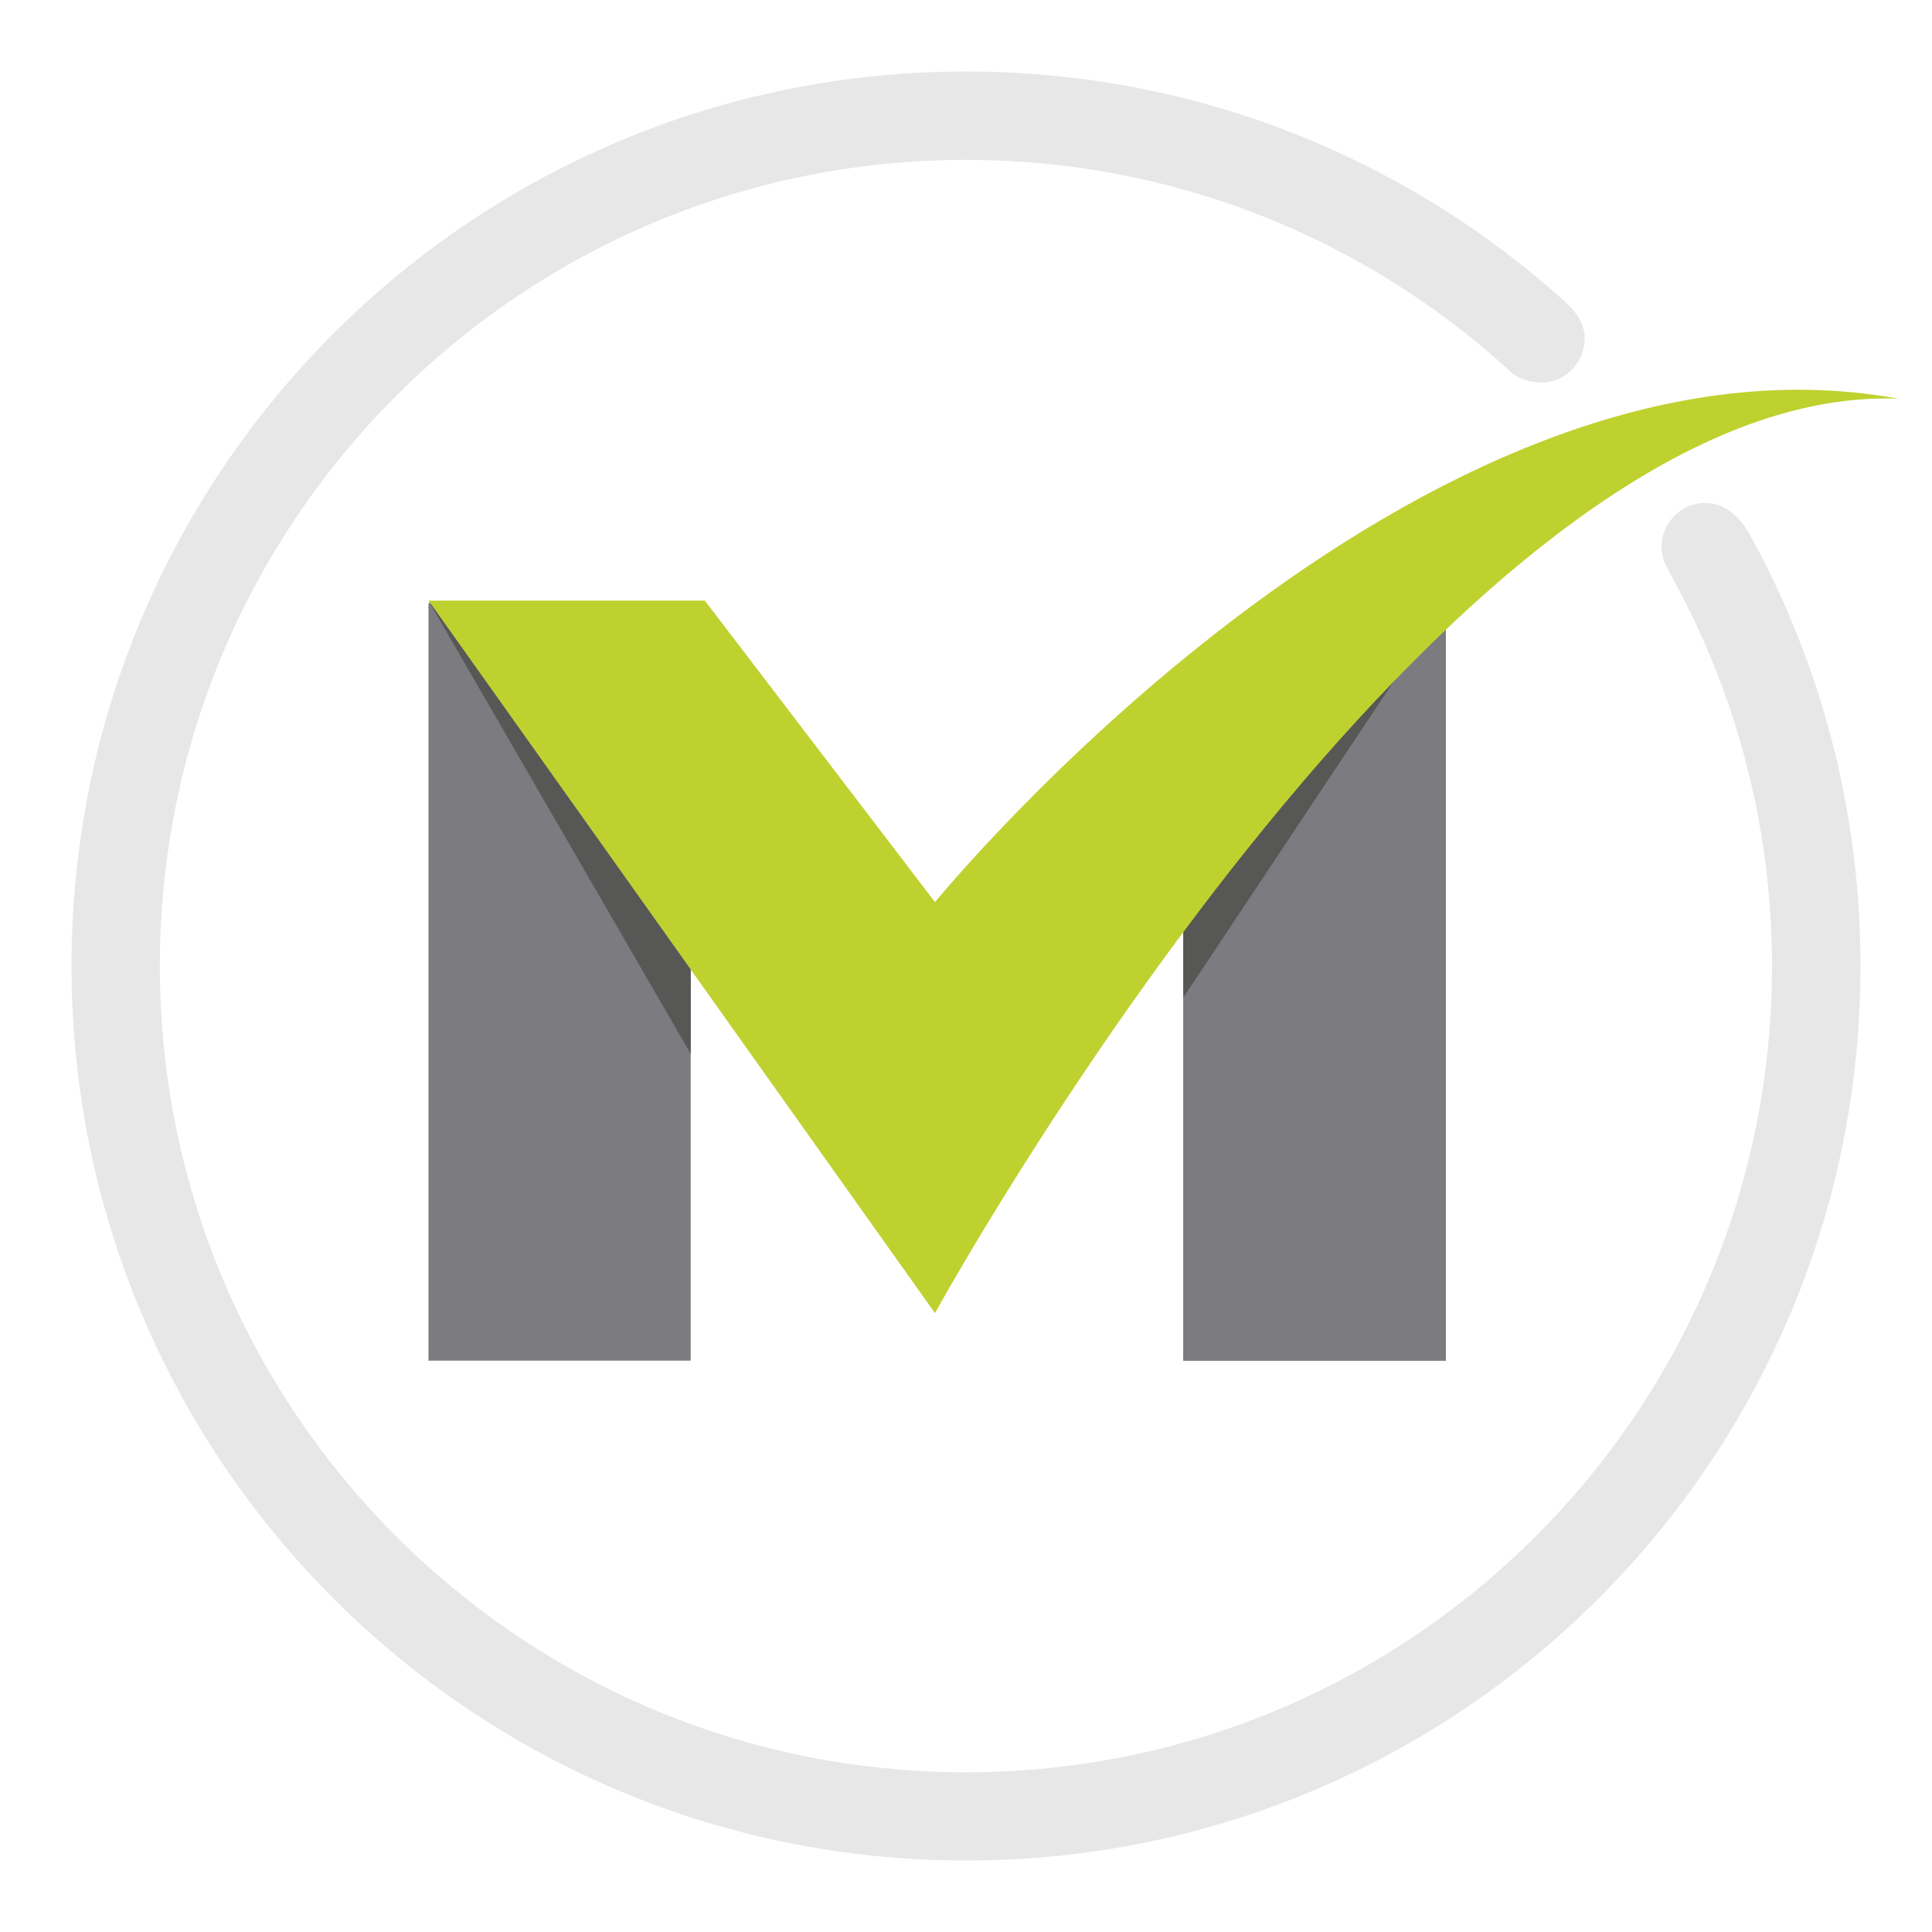
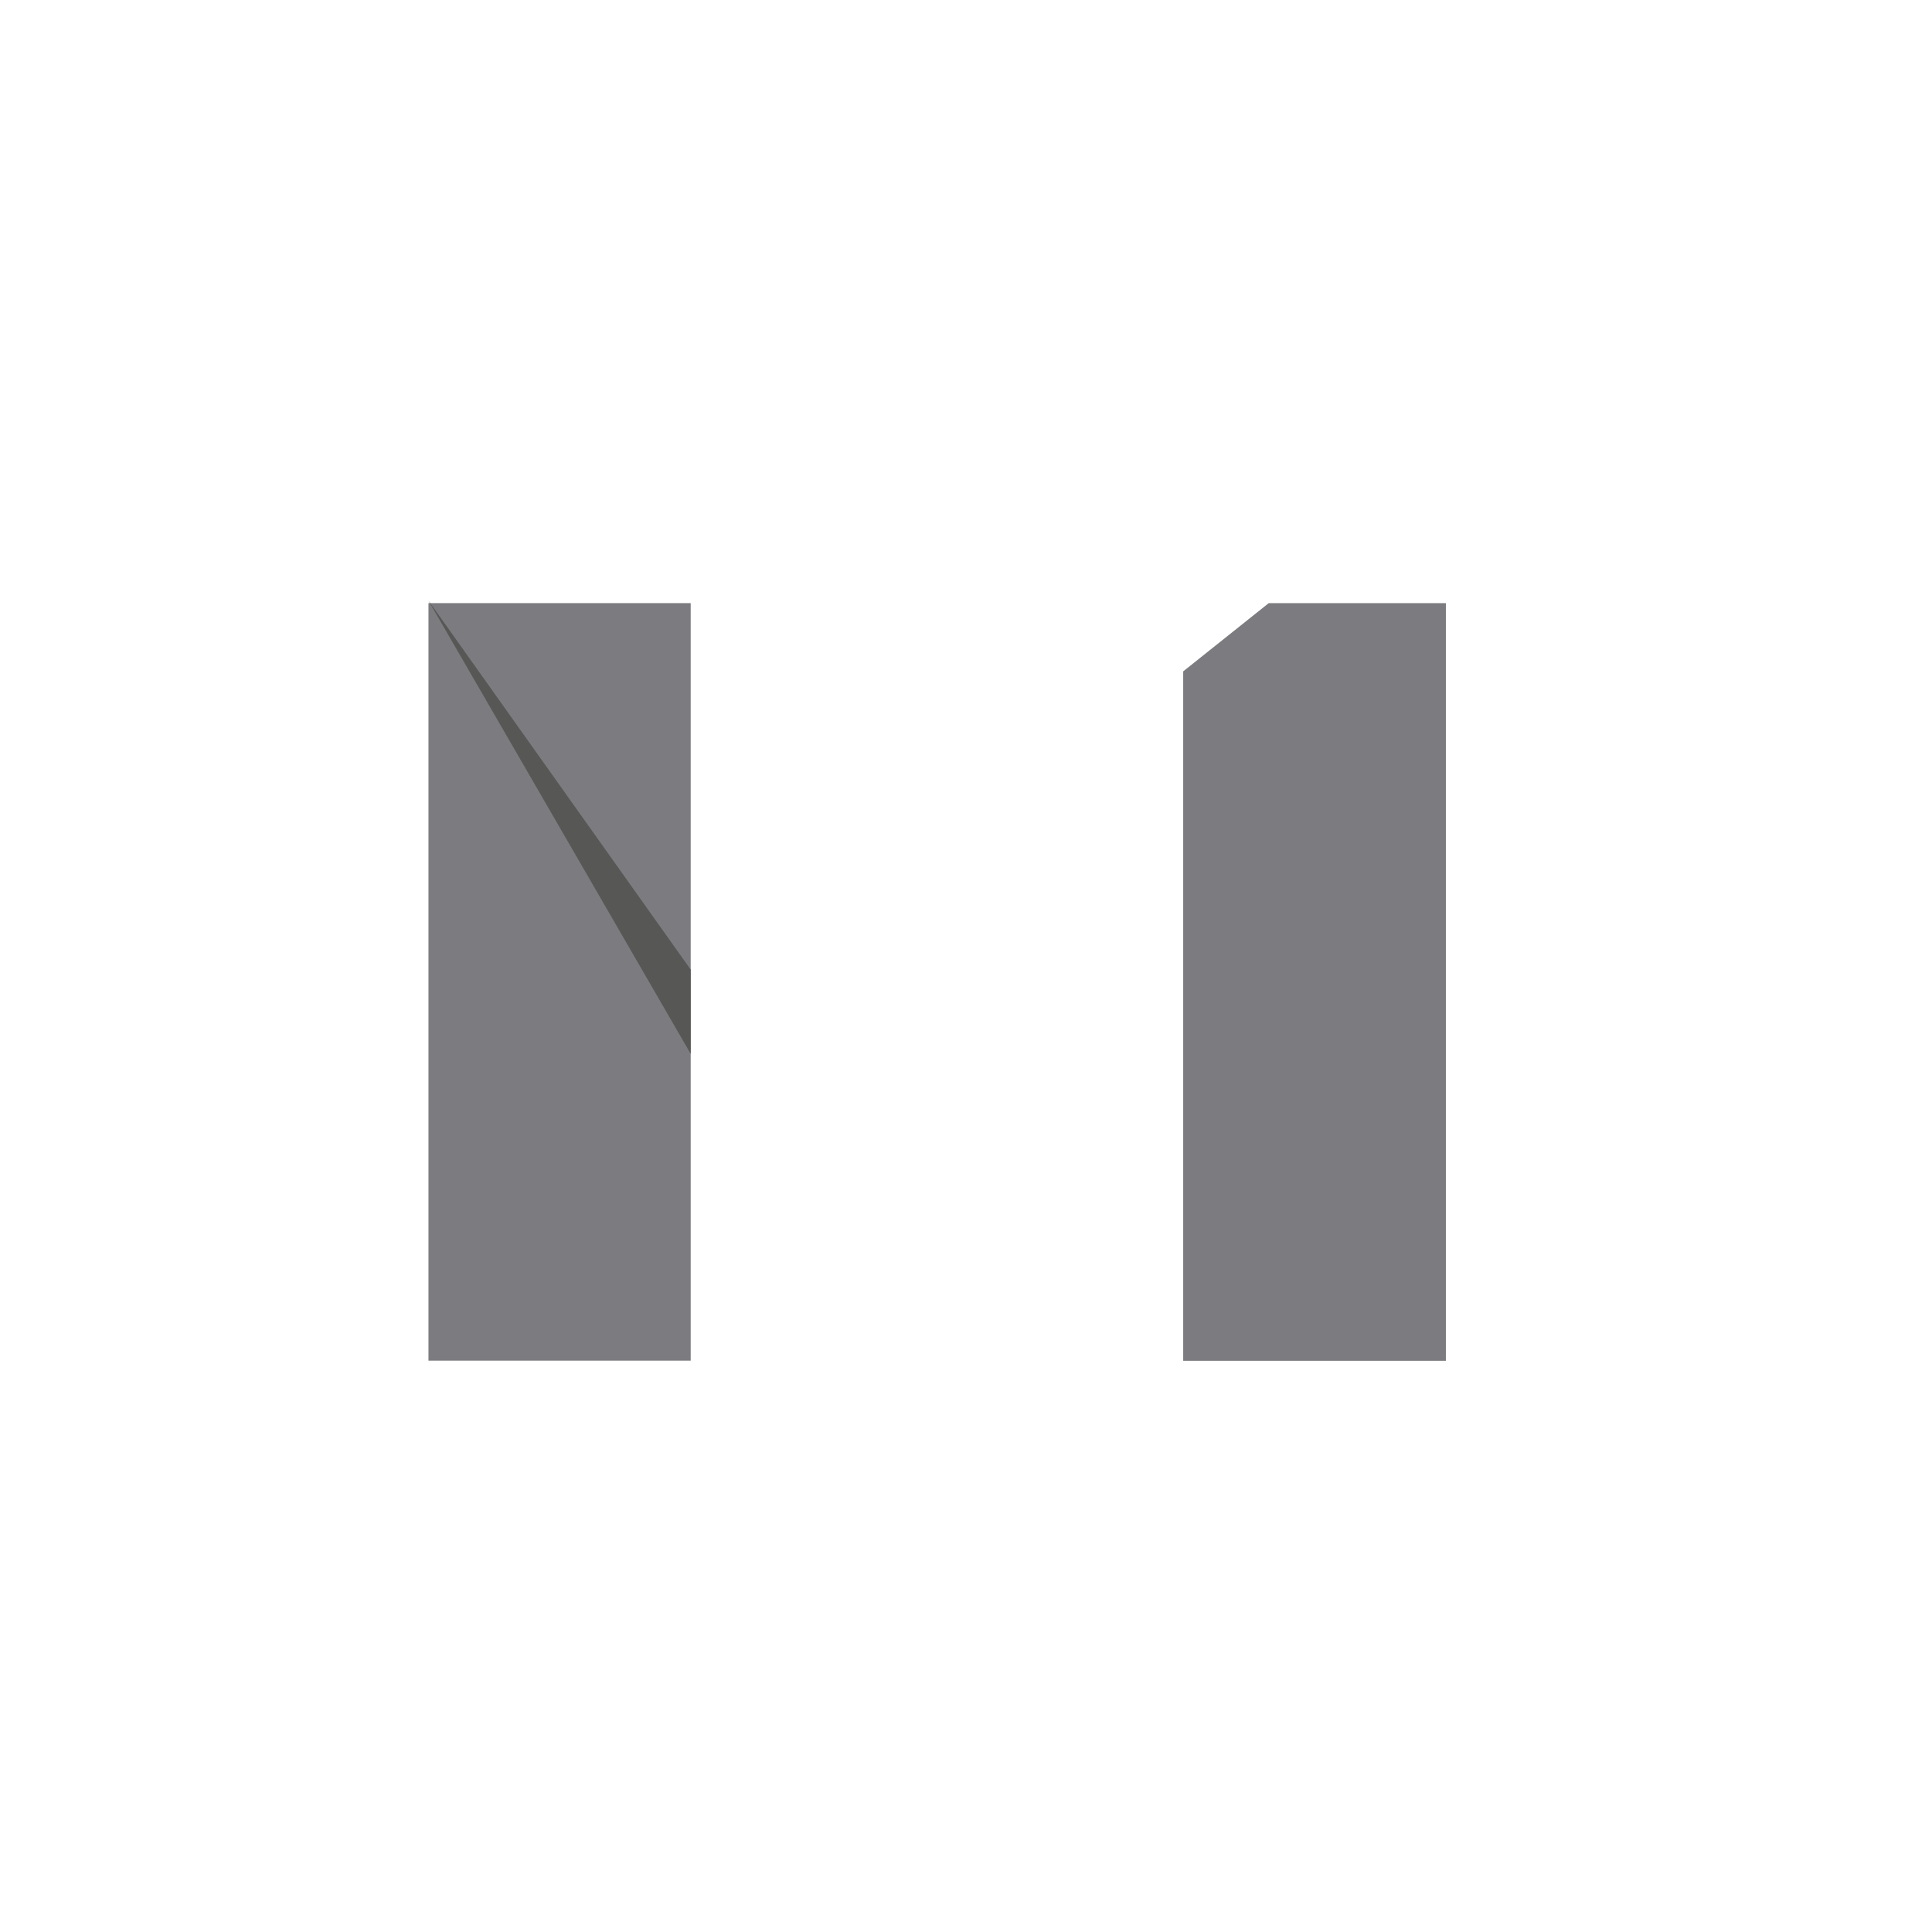
<svg xmlns="http://www.w3.org/2000/svg" version="1.1" id="Layer_1" x="0px" y="0px" viewBox="0 0 1240 1240" style="enable-background:new 0 0 1240 1240;" xml:space="preserve">
  <style type="text/css">
                        .st0{fill:#7C7C80;}
                        .st1{fill:#575756;}
                        .st2{fill:#BFD12F;}
                        .st3{fill:#E6E7E6;}
                    </style>
  <rect x="275" y="387.1" class="st0" width="168.3" height="486.2" />
  <polygon class="st0" points="928,873.4 759.4,873.4 759.4,430.9 814.3,387.1 928,387.1 " />
-   <path class="st1" d="M928,387.1c-49.4-1.6-168.5,199-168.5,199v54.1L928,387.1z" />
-   <path class="st2" d="M275,385.5h177.4L600.1,579c0,0,309.7-379.7,618.3-323.1C928,244.9,600.1,842.8,600.1,842.8L275,385.5z" />
  <polygon class="st1" points="275,385.5 443.3,622.3 443.3,676.4 " />
-   <path class="st3" d="M1123.2,343.4c-0.4-0.6-9.8-20.4-28.4-20.6c-15.7-0.2-28.4,12.7-28.4,28.4c0,6.1,2.2,10.9,5.2,16.4     c41.8,74.7,65.7,160.8,65.7,252.5c0,285.7-231.6,517.4-517.4,517.4S102.6,905.7,102.6,620S334.3,102.6,620,102.6     c133.7,0,255.5,50.7,347.3,133.9c0.4,0.4,6.6,8.5,21.4,9c15.7,0.5,28.4-12.7,28.4-28.4c0-9.9-6.6-18.2-12.9-23.7     C902.5,101.7,767.8,45.9,620,45.9c-317.1,0-574.1,257-574.1,574.1s257,574.1,574.1,574.1s574.1-257,574.1-574.1     C1194.1,519.7,1168.4,425.4,1123.2,343.4z" />
</svg>